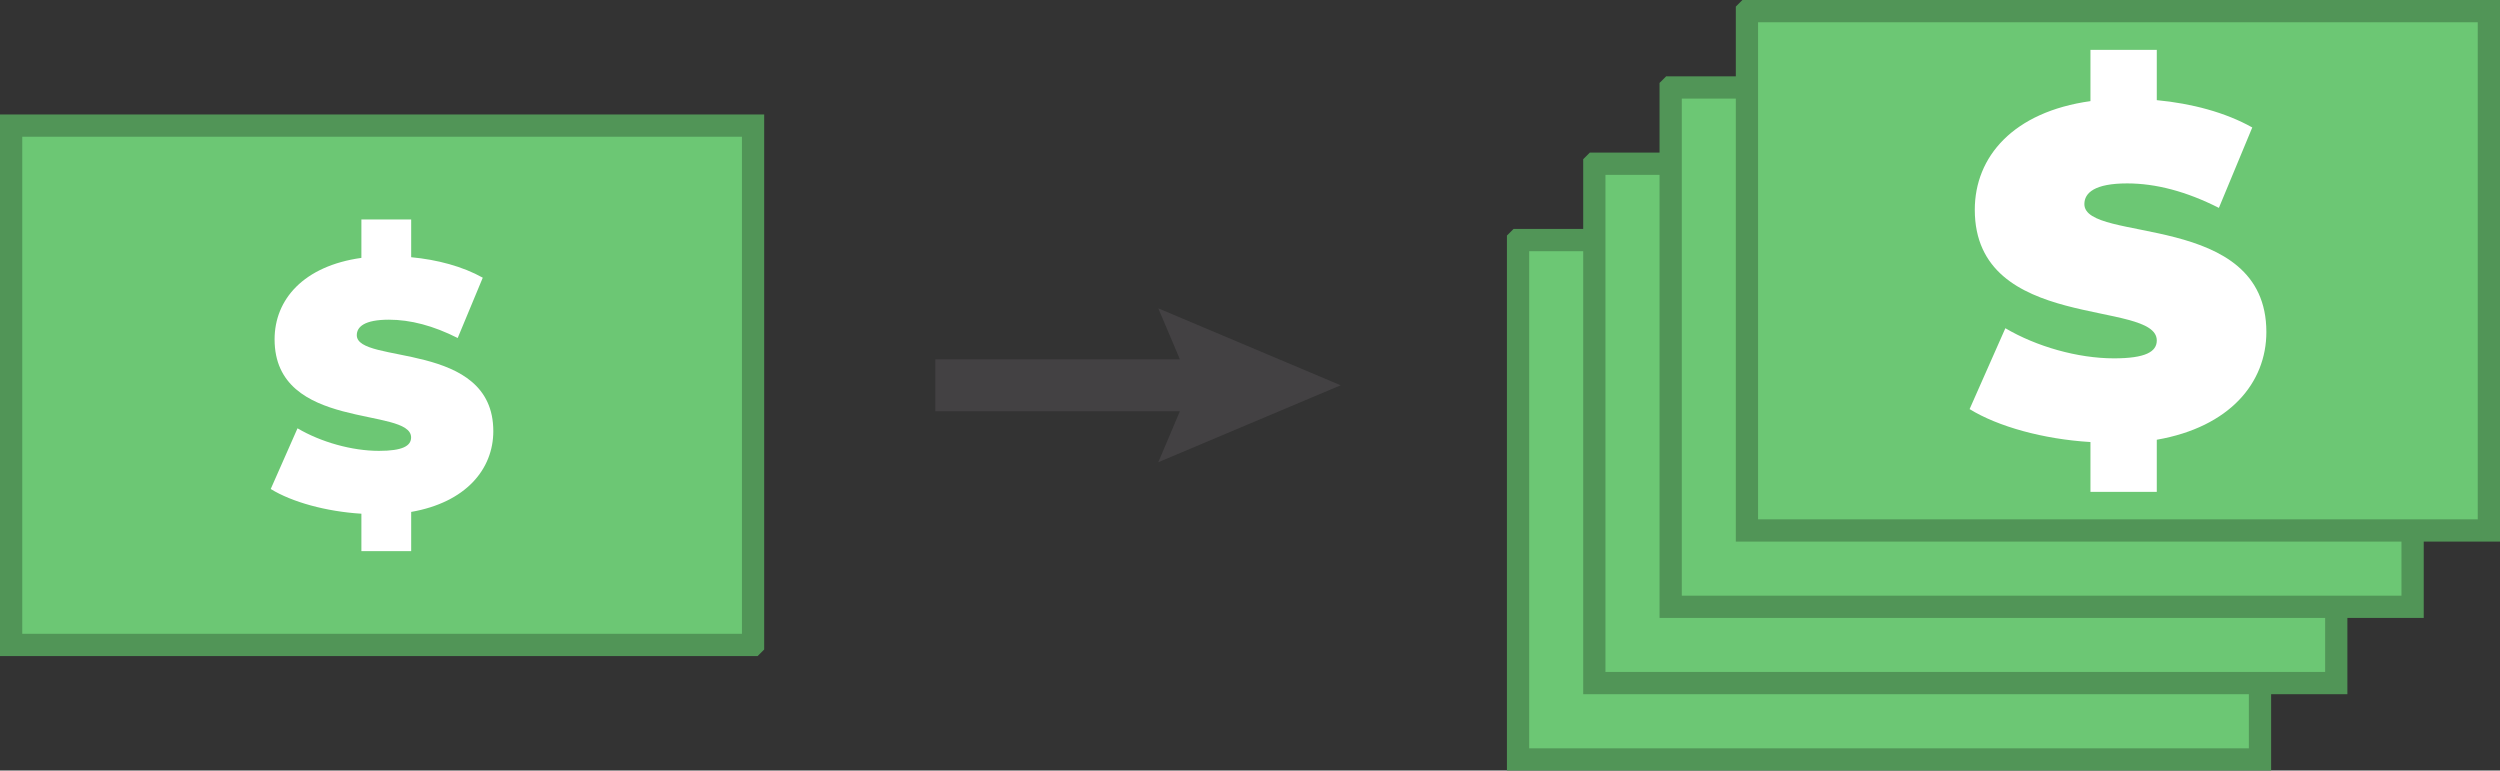
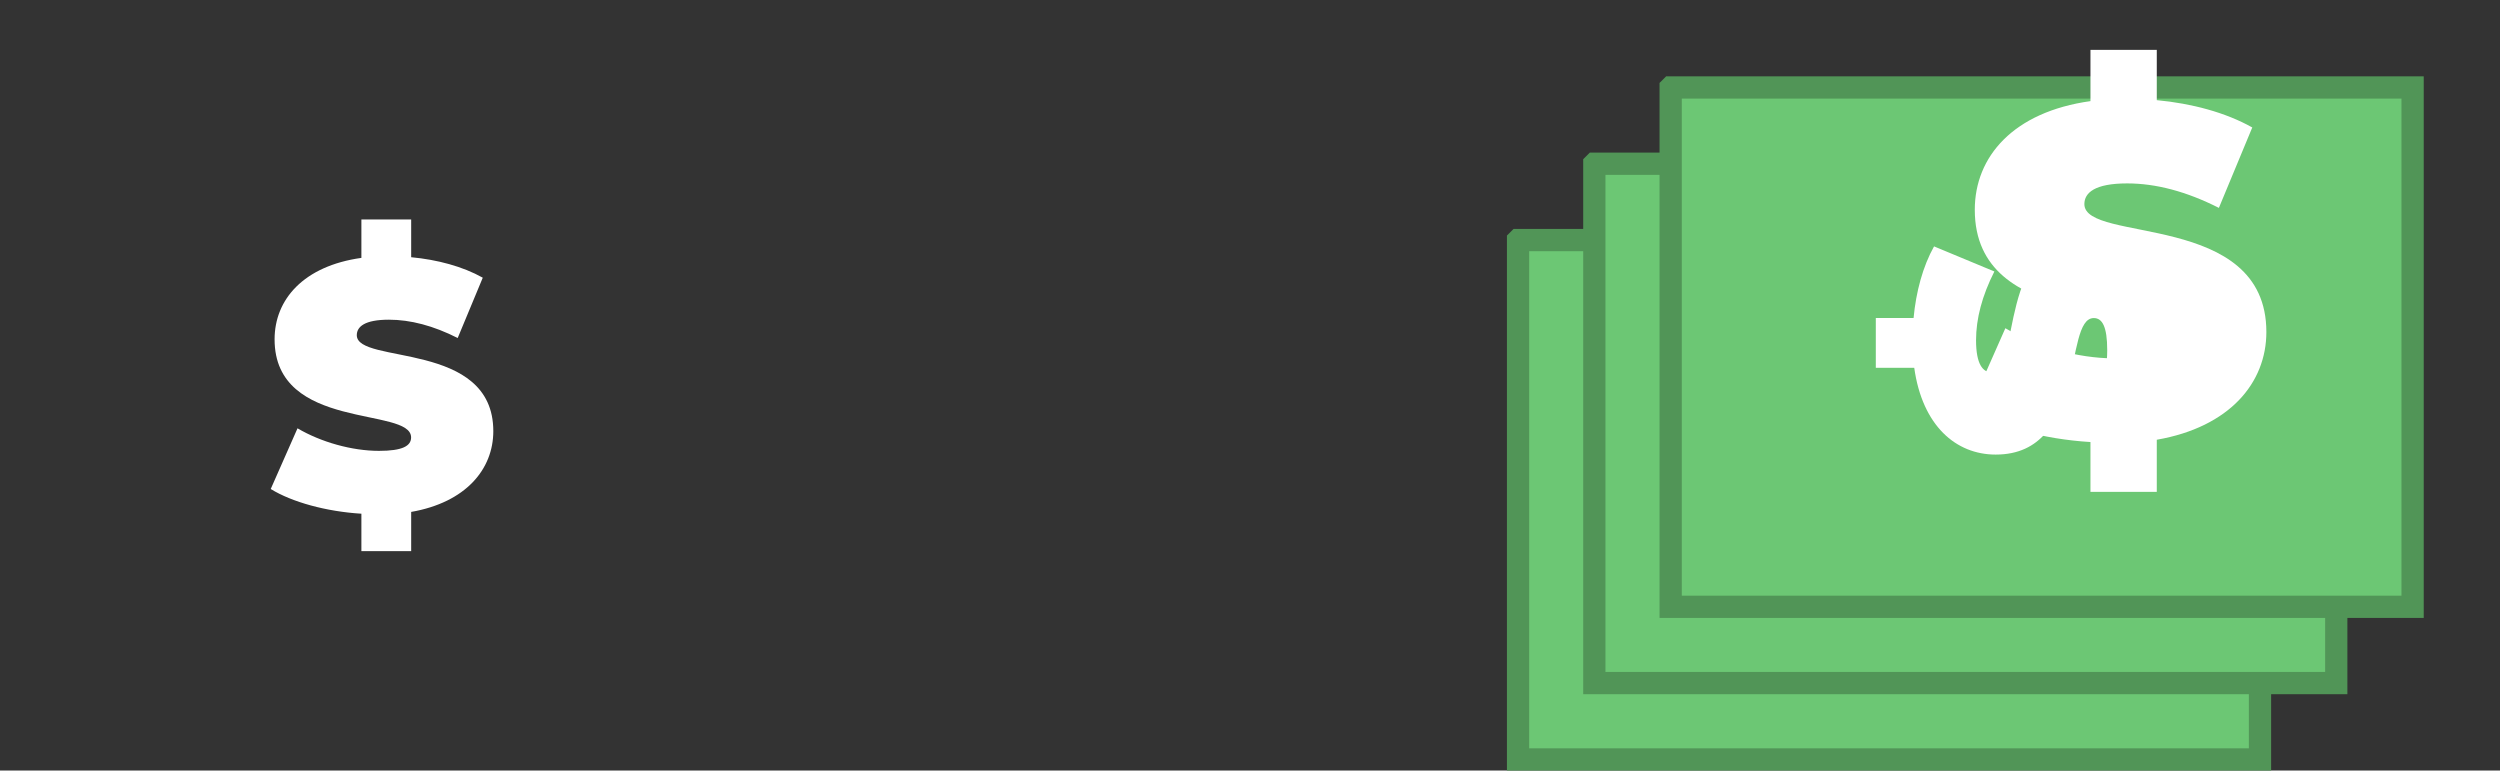
<svg xmlns="http://www.w3.org/2000/svg" id="Layer_2" data-name="Layer 2" viewBox="0 0 336.96 103.86">
  <rect x="0" y="0" width="336.96" height="103.86" fill="#333333" stroke="none" />
  <defs>
    <style>
      .cls-1 {
        fill: #fff;
      }

      .cls-2 {
        fill: #434143;
      }

      .cls-3 {
        fill: #6cc774;
        stroke: #519557;
        stroke-miterlimit: 10;
        stroke-width: 3px;
      }
    </style>
  </defs>
  <g id="Layer_1-2" data-name="Layer 1">
    <g>
-       <polygon class="cls-3" points="101.49 86.93 1.5 86.93 1.5 16.93 101.5 16.93 101.5 86.92 101.49 86.93" />
      <path class="cls-1" d="M55.42,69v5.28h-6.71v-5.04c-4.75-.29-9.37-1.57-12.22-3.33l3.61-8.18c3.14,1.85,7.32,3.04,10.98,3.04,3.19,0,4.33-.67,4.33-1.81,0-4.18-18.4-.81-18.4-13.22,0-5.37,3.9-9.89,11.7-10.98v-5.18h6.71v5.09c3.52.33,6.94,1.24,9.65,2.76l-3.38,8.13c-3.28-1.66-6.37-2.47-9.27-2.47-3.28,0-4.33.95-4.33,2.09,0,3.99,18.4.67,18.4,12.93,0,5.14-3.71,9.61-11.08,10.89Z" />
    </g>
    <g>
      <g>
        <polygon class="cls-3" points="204.62 32.36 304.61 32.36 304.61 102.36 204.61 102.36 204.61 32.37 204.62 32.36" />
        <path class="cls-1" d="M271.68,63.43h5.28v6.71h-5.04c-.29,4.75-1.57,9.37-3.33,12.22l-8.18-3.61c1.85-3.14,3.04-7.32,3.04-10.98,0-3.19-.67-4.33-1.81-4.33-4.18,0-.81,18.4-13.22,18.4-5.37,0-9.89-3.9-10.98-11.7h-5.18v-6.71h5.09c.33-3.52,1.24-6.94,2.76-9.65l8.13,3.38c-1.66,3.28-2.47,6.37-2.47,9.27,0,3.28.95,4.33,2.09,4.33,3.99,0,.67-18.4,12.93-18.4,5.14,0,9.61,3.71,10.89,11.08Z" />
      </g>
      <g>
        <polygon class="cls-3" points="214.9 22.07 314.89 22.07 314.89 92.07 214.89 92.07 214.89 22.08 214.9 22.07" />
        <path class="cls-1" d="M281.96,53.15h5.28v6.71h-5.04c-.29,4.75-1.57,9.37-3.33,12.22l-8.18-3.61c1.85-3.14,3.04-7.32,3.04-10.98,0-3.19-.67-4.33-1.81-4.33-4.18,0-.81,18.4-13.22,18.4-5.37,0-9.89-3.9-10.98-11.7h-5.18v-6.71h5.09c.33-3.52,1.24-6.94,2.76-9.65l8.13,3.38c-1.66,3.28-2.47,6.37-2.47,9.27,0,3.28.95,4.33,2.09,4.33,3.99,0,.67-18.4,12.93-18.4,5.14,0,9.61,3.71,10.89,11.08Z" />
      </g>
      <g>
        <polygon class="cls-3" points="225.19 11.79 325.18 11.79 325.18 81.79 225.18 81.79 225.18 11.8 225.19 11.79" />
        <path class="cls-1" d="M292.25,42.86h5.28v6.71h-5.04c-.29,4.75-1.57,9.37-3.33,12.22l-8.18-3.61c1.85-3.14,3.04-7.32,3.04-10.98,0-3.19-.67-4.33-1.81-4.33-4.18,0-.81,18.4-13.22,18.4-5.37,0-9.89-3.9-10.98-11.7h-5.18v-6.71h5.09c.33-3.52,1.24-6.94,2.76-9.65l8.13,3.38c-1.66,3.28-2.47,6.37-2.47,9.27,0,3.28.95,4.33,2.09,4.33,3.99,0,.67-18.4,12.93-18.4,5.14,0,9.61,3.71,10.89,11.08Z" />
      </g>
      <g>
-         <polygon class="cls-3" points="235.47 1.5 335.46 1.5 335.46 71.5 235.46 71.5 235.46 1.51 235.47 1.5" />
        <path class="cls-1" d="M290.7,59.26v7.04h-8.94v-6.72c-6.34-.38-12.49-2.09-16.29-4.44l4.82-10.9c4.19,2.47,9.76,4.06,14.64,4.06,4.25,0,5.77-.89,5.77-2.41,0-5.58-24.53-1.08-24.53-17.62,0-7.16,5.2-13.19,15.59-14.64v-6.91h8.94v6.78c4.69.44,9.26,1.65,12.87,3.68l-4.5,10.84c-4.38-2.22-8.5-3.3-12.36-3.3-4.38,0-5.77,1.27-5.77,2.79,0,5.32,24.53.89,24.53,17.24,0,6.85-4.95,12.81-14.77,14.52Z" />
      </g>
    </g>
-     <polygon class="cls-2" points="180.7 51.93 156.12 41.56 159.03 48.43 126.07 48.43 126.07 55.43 159.03 55.43 156.12 62.3 180.7 51.93" />
  </g>
</svg>